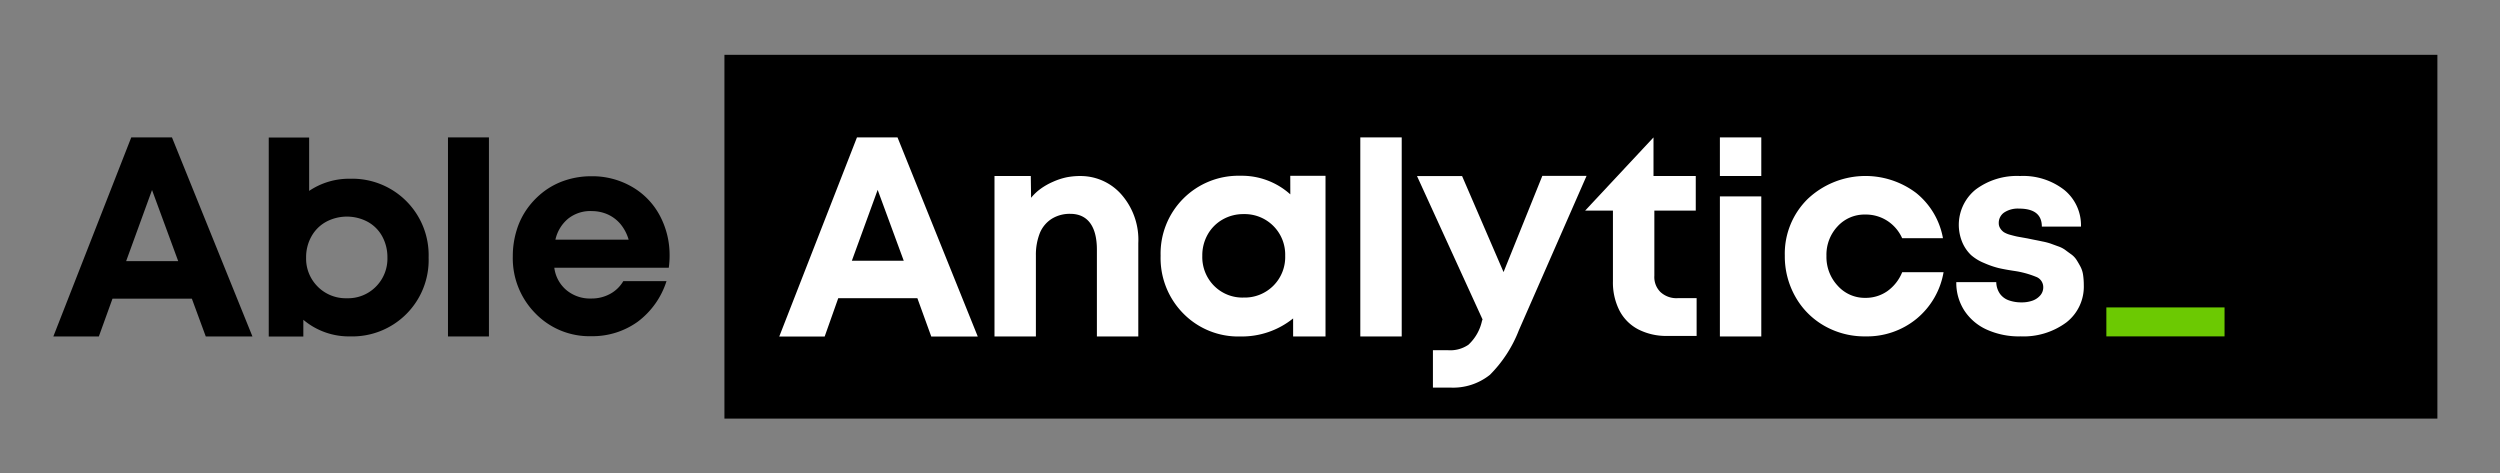
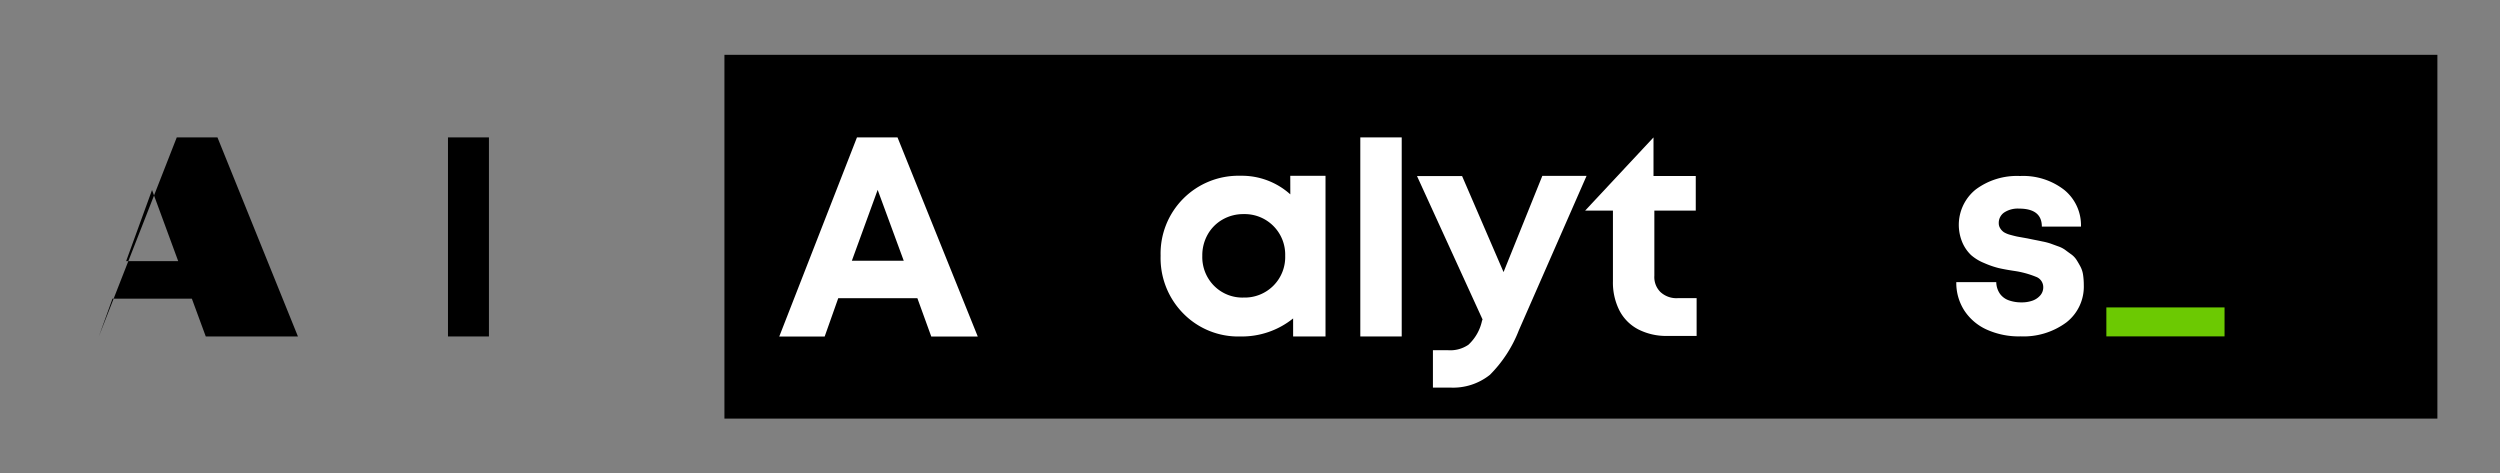
<svg xmlns="http://www.w3.org/2000/svg" width="301" height="57" viewBox="0 0 301 57">
  <rect x="0" y="0" width="301" height="57" fill="#808080" stroke="none" />
  <defs>
    <clipPath id="clip-path">
      <rect id="사각형_1832" data-name="사각형 1832" width="301" height="57" transform="translate(797 1637)" fill="#fff" stroke="#707070" stroke-width="1" />
    </clipPath>
  </defs>
  <g id="family-logo11" transform="translate(-797 -1637)" clip-path="url(#clip-path)">
    <g id="그룹_3622" data-name="그룹 3622" transform="translate(796.824 1637.001)">
      <rect id="사각형_1828" data-name="사각형 1828" width="206.24" height="43.799" transform="translate(87.398 6.6)" />
      <path id="패스_1725" data-name="패스 1725" d="M90.734,36.723l-1.673-4.615H79.533L77.9,36.72H72.432l9.355-23.973h4.883l9.663,23.976ZM84.28,19.064,81.172,27.6h6.249Z" transform="translate(21.567 3.795)" fill="#fff" />
-       <path id="패스_1726" data-name="패스 1726" d="M102.919,16.333a6.543,6.543,0,0,1,4.968,2.468,8.253,8.253,0,0,1,1.827,5.617V35.648h-4.985V25.2c0-2.754-1.071-4.316-3.211-4.316a4.107,4.107,0,0,0-2.2.581,3.711,3.711,0,0,0-1.434,1.673,7.086,7.086,0,0,0-.5,2.745v9.763H92.4V16.325H96.77l.036,2.629a6.04,6.04,0,0,1,1.178-1.107,7.931,7.931,0,0,1,1.451-.818,8.151,8.151,0,0,1,1.656-.546,8.724,8.724,0,0,1,1.827-.151" transform="translate(27.513 4.861)" fill="#fff" />
      <path id="패스_1727" data-name="패스 1727" d="M123.424,16.307h4.244V35.655h-3.9V33.483a9.859,9.859,0,0,1-6.347,2.172,9.261,9.261,0,0,1-6.874-2.766,9.48,9.48,0,0,1-2.733-6.943,9.37,9.37,0,0,1,9.607-9.64,8.721,8.721,0,0,1,6.009,2.24Zm-9.183,13.238a4.8,4.8,0,0,0,3.565,1.425,4.874,4.874,0,0,0,5.007-5.024,4.876,4.876,0,0,0-4.99-5.024,5,5,0,0,0-2.563.662,4.761,4.761,0,0,0-1.782,1.8,5.1,5.1,0,0,0-.645,2.563,4.907,4.907,0,0,0,1.408,3.6" transform="translate(32.1 4.855)" fill="#fff" />
      <rect id="사각형_1829" data-name="사각형 1829" width="4.985" height="23.967" transform="translate(163.957 16.542)" fill="#fff" />
      <path id="패스_1728" data-name="패스 1728" d="M146.688,16.318h5.326l-8.151,18.588a15.524,15.524,0,0,1-3.483,5.361,7.11,7.11,0,0,1-4.815,1.537h-2.048V37.3h1.742a3.874,3.874,0,0,0,2.527-.649,5.5,5.5,0,0,0,1.639-2.877l.067-.173L131.6,16.336h5.428L142.02,27.9Z" transform="translate(39.183 4.859)" fill="#fff" />
      <path id="패스_1729" data-name="패스 1729" d="M158.366,32.1h2.254v4.549H157.1a7.372,7.372,0,0,1-3.5-.785,5.314,5.314,0,0,1-2.271-2.271,7.452,7.452,0,0,1-.785-3.534v-8.5H147.2l8.229-8.81v4.645h5.088v4.166h-4.986V29.41a2.528,2.528,0,0,0,.735,1.956,2.836,2.836,0,0,0,2.1.735" transform="translate(43.829 3.795)" fill="#fff" />
-       <path id="패스_1730" data-name="패스 1730" d="M159.7,12.747h4.985v4.645H159.7Zm0,7.1h4.985V36.715H159.7Z" transform="translate(47.551 3.795)" fill="#fff" />
-       <path id="패스_1731" data-name="패스 1731" d="M175.414,35.639a9.74,9.74,0,0,1-4.93-1.27,9.213,9.213,0,0,1-3.49-3.507,9.837,9.837,0,0,1-1.271-4.947,9.227,9.227,0,0,1,2.778-6.844,10.131,10.131,0,0,1,13.045-.694,9.029,9.029,0,0,1,3.218,5.438h-4.913a4.862,4.862,0,0,0-1.778-2.084,4.77,4.77,0,0,0-2.66-.762,4.391,4.391,0,0,0-3.338,1.424,4.988,4.988,0,0,0-1.338,3.557,5.075,5.075,0,0,0,1.355,3.592A4.361,4.361,0,0,0,175.414,31a4.533,4.533,0,0,0,2.642-.8,5.2,5.2,0,0,0,1.8-2.288h4.981a9.307,9.307,0,0,1-3.252,5.608,9.4,9.4,0,0,1-6.167,2.118" transform="translate(49.344 4.861)" fill="#fff" />
      <path id="패스_1732" data-name="패스 1732" d="M189.325,35.639a9.42,9.42,0,0,1-4.015-.812,6.325,6.325,0,0,1-2.71-2.3,6.147,6.147,0,0,1-.967-3.422h4.812a2.534,2.534,0,0,0,.423,1.373,2.209,2.209,0,0,0,1.068.812,4.406,4.406,0,0,0,1.559.254,3.833,3.833,0,0,0,1.287-.2,2.215,2.215,0,0,0,.949-.627,1.464,1.464,0,0,0,.372-1,1.324,1.324,0,0,0-.881-1.254,11.206,11.206,0,0,0-2.642-.711q-1.119-.169-1.847-.339A10.77,10.77,0,0,1,185,26.813a5.585,5.585,0,0,1-1.592-.966,4.633,4.633,0,0,1-1.033-1.491,5.463,5.463,0,0,1,1.592-6.4,8.289,8.289,0,0,1,5.336-1.626A8.049,8.049,0,0,1,194.627,18a5.475,5.475,0,0,1,2.017,4.423h-4.711q0-2.169-2.743-2.169a2.982,2.982,0,0,0-1.8.474,1.516,1.516,0,0,0-.644,1.287,1.122,1.122,0,0,0,.186.627,1.538,1.538,0,0,0,.441.458,2.91,2.91,0,0,0,.8.322q.541.152.915.221l1.119.2q.642.136.915.187t.915.187a7.384,7.384,0,0,1,.966.253q.321.119.881.322a3.28,3.28,0,0,1,.846.424q.288.22.712.524a2.523,2.523,0,0,1,.661.677q.236.374.474.814a3.1,3.1,0,0,1,.323,1.016,8.493,8.493,0,0,1,.084,1.22,5.453,5.453,0,0,1-2.1,4.49,8.65,8.65,0,0,1-5.557,1.677" transform="translate(54.081 4.861)" fill="#fff" />
      <rect id="사각형_1830" data-name="사각형 1830" width="14.23" height="3.488" transform="translate(253.781 37.012)" fill="#6cc902" />
-       <path id="패스_1733" data-name="패스 1733" d="M23.436,36.714,21.76,32.16H12.207l-1.644,4.554H5.085l9.381-23.967h4.9l9.69,23.967ZM16.966,19.081l-3.116,8.56h6.266Z" transform="translate(1.514 3.795)" />
-       <path id="패스_1734" data-name="패스 1734" d="M34.861,17.721a9.2,9.2,0,0,1,9.457,9.492,9.193,9.193,0,0,1-9.457,9.49,8.514,8.514,0,0,1-5.628-2v2.014H25.069V12.757h4.863v6.429a8.591,8.591,0,0,1,4.929-1.465m-3.9,12.988a4.764,4.764,0,0,0,3.514,1.4,4.707,4.707,0,0,0,3.5-1.4,4.773,4.773,0,0,0,1.382-3.5,5.21,5.21,0,0,0-.616-2.531,4.384,4.384,0,0,0-1.748-1.765,5.308,5.308,0,0,0-5.029,0A4.483,4.483,0,0,0,30.2,24.682a5.093,5.093,0,0,0-.632,2.531,4.745,4.745,0,0,0,1.4,3.5" transform="translate(7.464 3.798)" />
+       <path id="패스_1733" data-name="패스 1733" d="M23.436,36.714,21.76,32.16H12.207l-1.644,4.554l9.381-23.967h4.9l9.69,23.967ZM16.966,19.081l-3.116,8.56h6.266Z" transform="translate(1.514 3.795)" />
      <rect id="사각형_1831" data-name="사각형 1831" width="4.931" height="23.967" transform="translate(54.113 16.542)" />
-       <path id="패스_1735" data-name="패스 1735" d="M66.591,25.911a10.748,10.748,0,0,1-.1,1.452H52.709a4.2,4.2,0,0,0,1.47,2.707,4.434,4.434,0,0,0,2.989,1,4.623,4.623,0,0,0,2.263-.557,4.091,4.091,0,0,0,1.587-1.538h5.2a9.8,9.8,0,0,1-3.446,4.876,9.32,9.32,0,0,1-5.606,1.757,9.053,9.053,0,0,1-6.755-2.769,9.43,9.43,0,0,1-2.7-6.857,10.543,10.543,0,0,1,.456-3.107A8.959,8.959,0,0,1,49.484,20.2a9.621,9.621,0,0,1,2.009-2.044,8.888,8.888,0,0,1,2.6-1.334,9.89,9.89,0,0,1,3.073-.472,9.507,9.507,0,0,1,4.915,1.283,8.71,8.71,0,0,1,3.343,3.478,10.067,10.067,0,0,1,1.165,4.8m-9.423-5.37a4.291,4.291,0,0,0-2.786.912,4.555,4.555,0,0,0-1.538,2.533h8.816a5.211,5.211,0,0,0-.979-1.875,4.347,4.347,0,0,0-1.538-1.165,4.737,4.737,0,0,0-1.975-.4" transform="translate(14.206 4.869)" />
    </g>
  </g>
</svg>